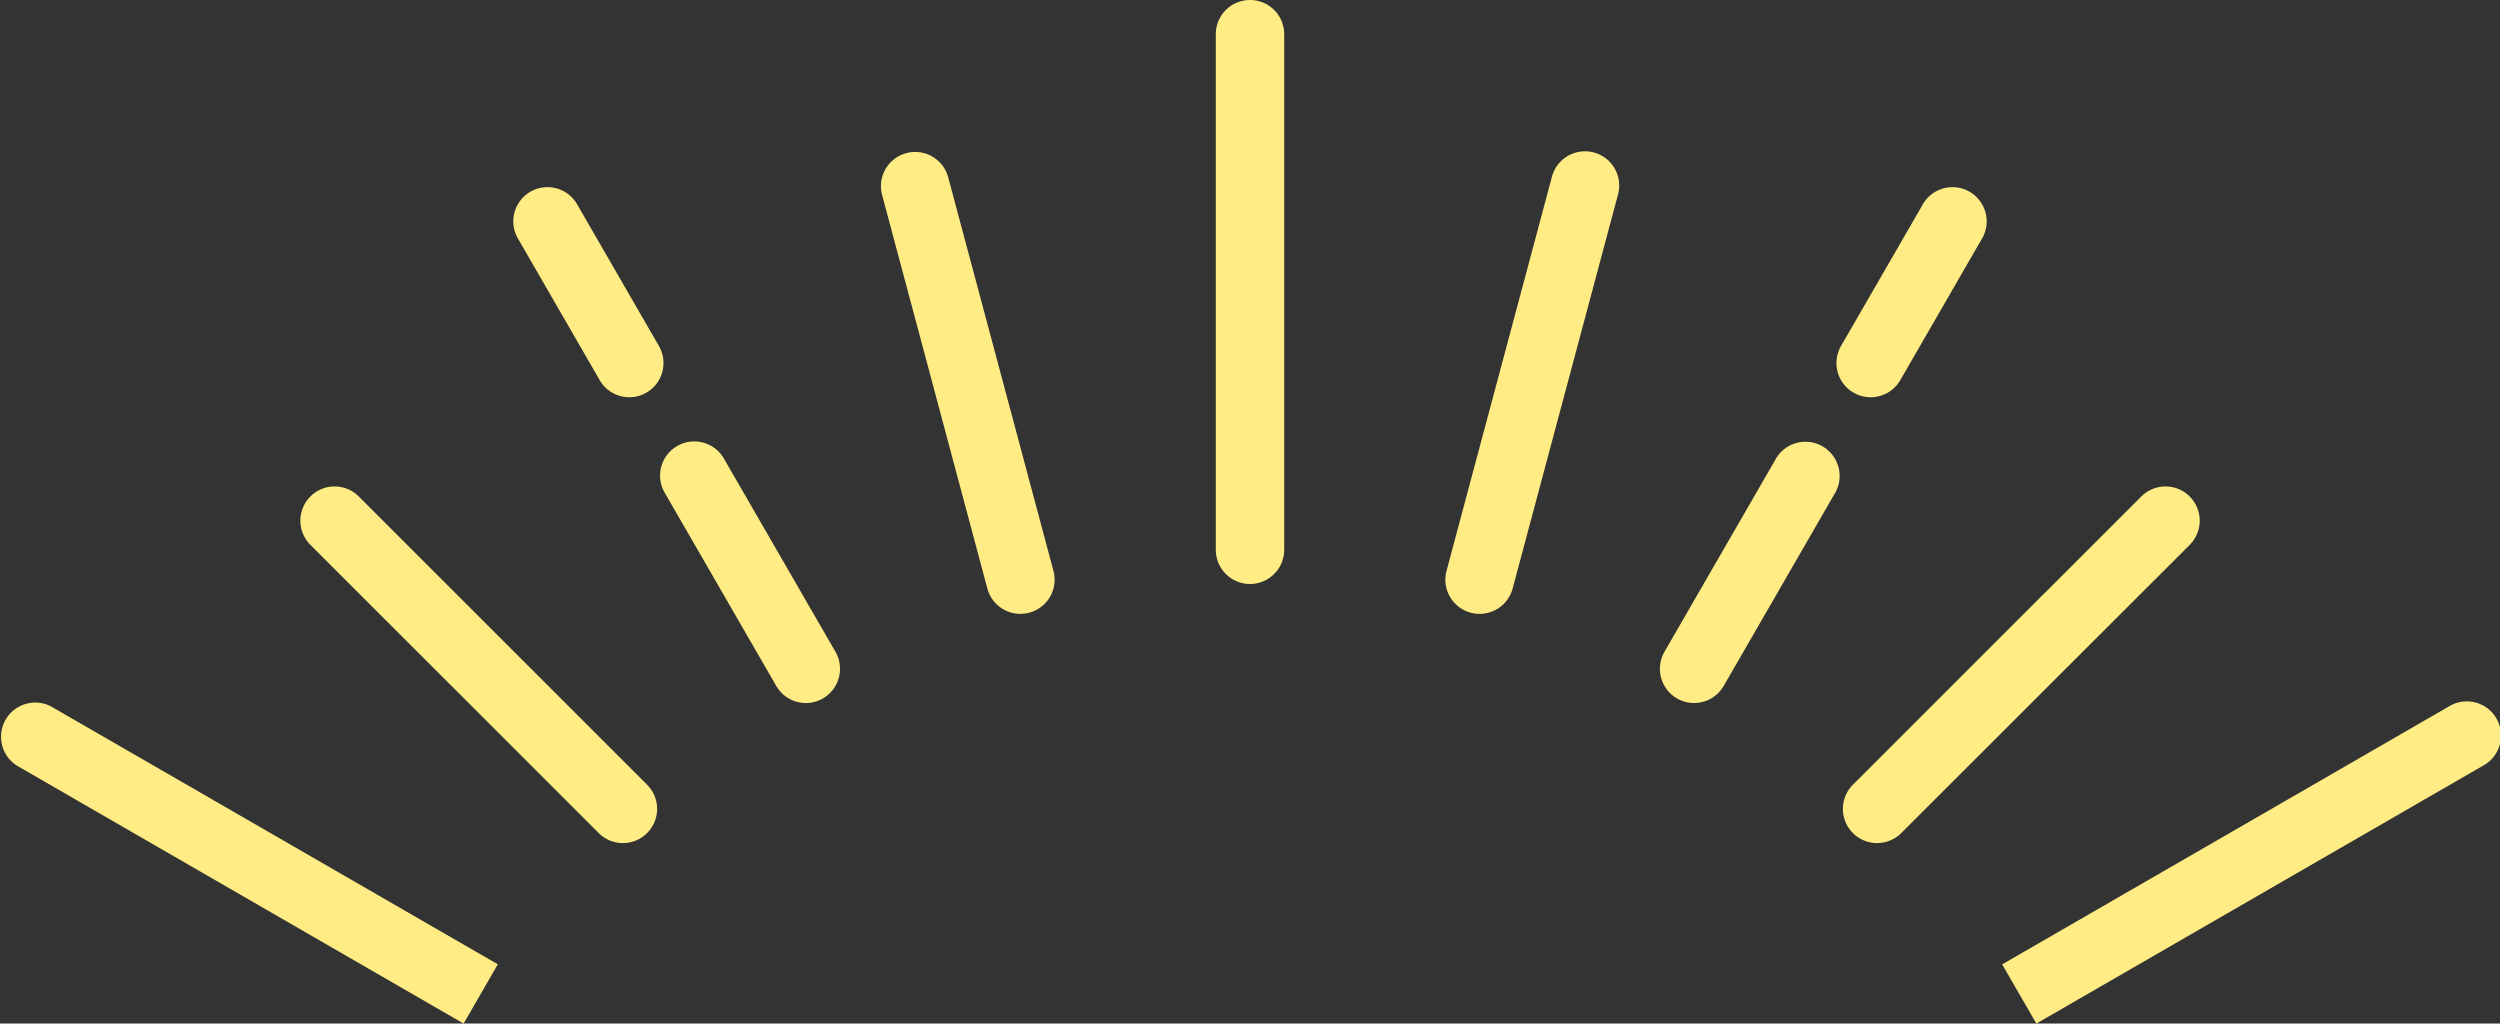
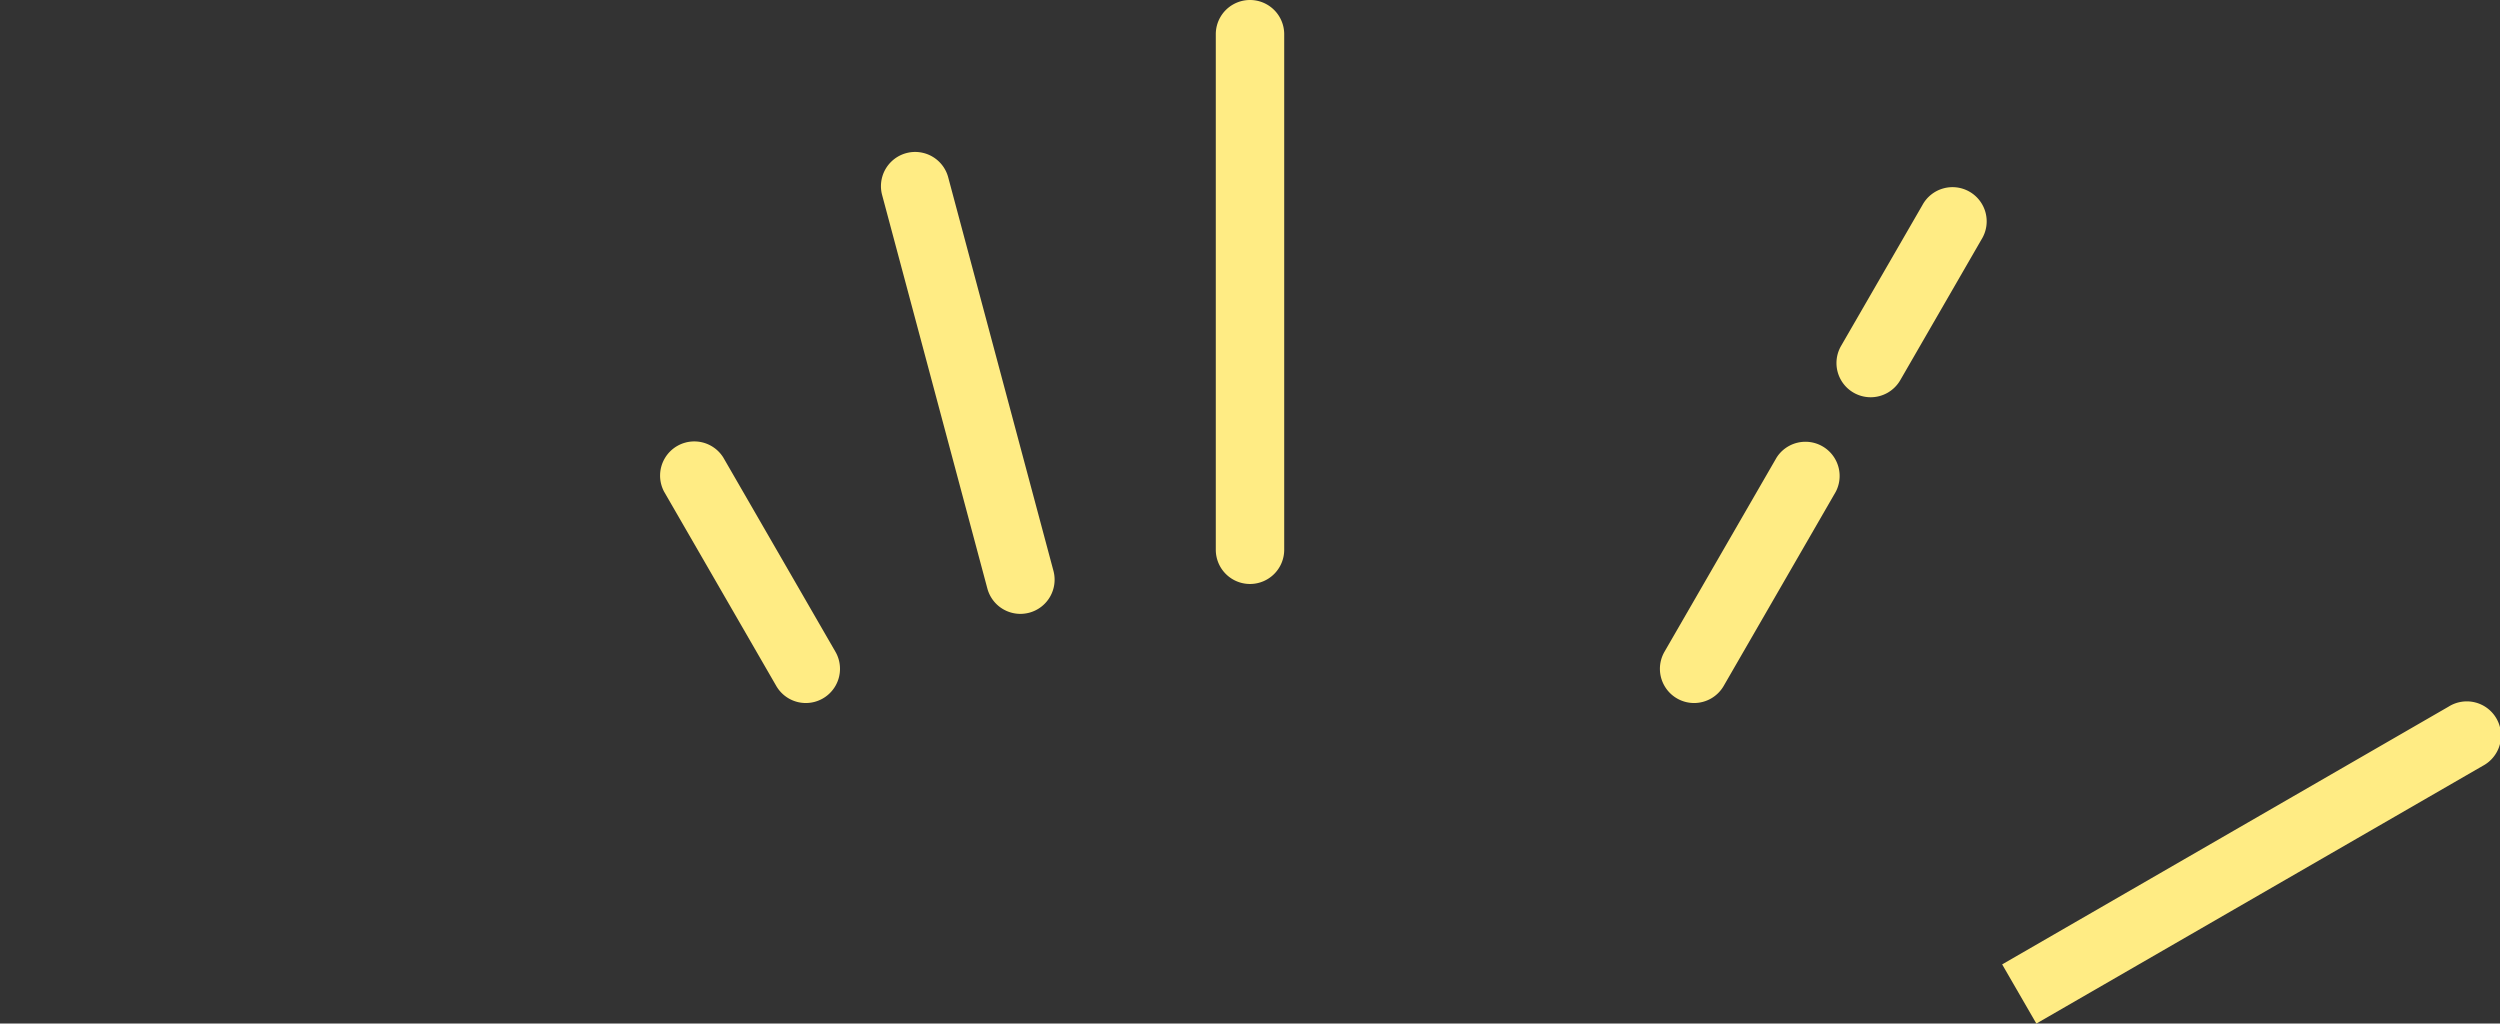
<svg xmlns="http://www.w3.org/2000/svg" id="グループ_1179" data-name="グループ 1179" width="156.324" height="64.002" viewBox="0 0 156.324 64.002">
  <rect x="0" y="0" width="156.324" height="64.002" fill="#333333" stroke="none" />
  <defs>
    <clipPath id="clip-path">
      <rect id="長方形_375" data-name="長方形 375" width="156.324" height="64.003" fill="#ffec84" />
    </clipPath>
  </defs>
  <g id="グループ_1178" data-name="グループ 1178" transform="translate(0 0)" clip-path="url(#clip-path)">
    <path id="パス_29906" data-name="パス 29906" d="M55.448,36.516a2.139,2.139,0,0,1-2.139-2.139V2.139a2.139,2.139,0,1,1,4.278,0V34.377a2.139,2.139,0,0,1-2.139,2.139" transform="translate(22.714 0)" fill="#ffec84" />
    <path id="パス_29907" data-name="パス 29907" d="M47.35,35.557a2.139,2.139,0,0,1-2.066-1.586L38.693,9.325A2.139,2.139,0,0,1,42.825,8.22l6.591,24.644a2.138,2.138,0,0,1-1.512,2.62,2.213,2.213,0,0,1-.555.073" transform="translate(16.455 2.828)" fill="#ffec84" />
    <path id="パス_29908" data-name="パス 29908" d="M38.07,35.731a2.135,2.135,0,0,1-1.854-1.07l-7.009-12.14a2.138,2.138,0,0,1,3.7-2.139l7.009,12.14a2.139,2.139,0,0,1-1.85,3.209" transform="translate(12.322 8.229)" fill="#ffec84" />
-     <path id="パス_29909" data-name="パス 29909" d="M29.754,21.326a2.137,2.137,0,0,1-1.855-1.07l-5.08-8.8a2.138,2.138,0,1,1,3.7-2.139l5.081,8.8a2.139,2.139,0,0,1-1.85,3.209" transform="translate(9.6 3.514)" fill="#ffec84" />
-     <path id="パス_29910" data-name="パス 29910" d="M33.338,43.629A2.132,2.132,0,0,1,31.825,43L13.8,24.983a2.139,2.139,0,1,1,3.025-3.025L34.851,39.977a2.139,2.139,0,0,1-1.513,3.652" transform="translate(5.611 9.089)" fill="#ffec84" />
-     <path id="パス_29911" data-name="パス 29911" d="M28.989,50.889,1.068,34.768a2.139,2.139,0,0,1,2.142-3.7L31.129,47.184Z" transform="translate(0 13.114)" fill="#ffec84" />
-     <path id="パス_29912" data-name="パス 29912" d="M65.517,35.557a2.2,2.2,0,0,1-.555-.073,2.139,2.139,0,0,1-1.513-2.62L70.04,8.22a2.139,2.139,0,0,1,4.133,1.105L67.582,33.971a2.139,2.139,0,0,1-2.065,1.586" transform="translate(27.003 2.828)" fill="#ffec84" />
    <path id="パス_29913" data-name="パス 29913" d="M74.921,35.731a2.139,2.139,0,0,1-1.851-3.209l7.009-12.14a2.139,2.139,0,0,1,3.7,2.139l-7.008,12.14a2.141,2.141,0,0,1-1.855,1.07" transform="translate(31.011 8.229)" fill="#ffec84" />
    <path id="パス_29914" data-name="パス 29914" d="M82.662,21.326a2.139,2.139,0,0,1-1.851-3.209l5.083-8.8a2.138,2.138,0,1,1,3.7,2.139l-5.08,8.8a2.139,2.139,0,0,1-1.855,1.07" transform="translate(34.31 3.514)" fill="#ffec84" />
-     <path id="パス_29915" data-name="パス 29915" d="M82.945,43.629a2.139,2.139,0,0,1-1.513-3.652L99.464,21.958a2.139,2.139,0,1,1,3.025,3.025L84.458,43a2.132,2.132,0,0,1-1.513.626" transform="translate(34.43 9.089)" fill="#ffec84" />
    <path id="パス_29916" data-name="パス 29916" d="M89.928,50.889l-2.139-3.7,27.918-16.119a2.139,2.139,0,1,1,2.142,3.7Z" transform="translate(37.405 13.114)" fill="#ffec84" />
  </g>
</svg>